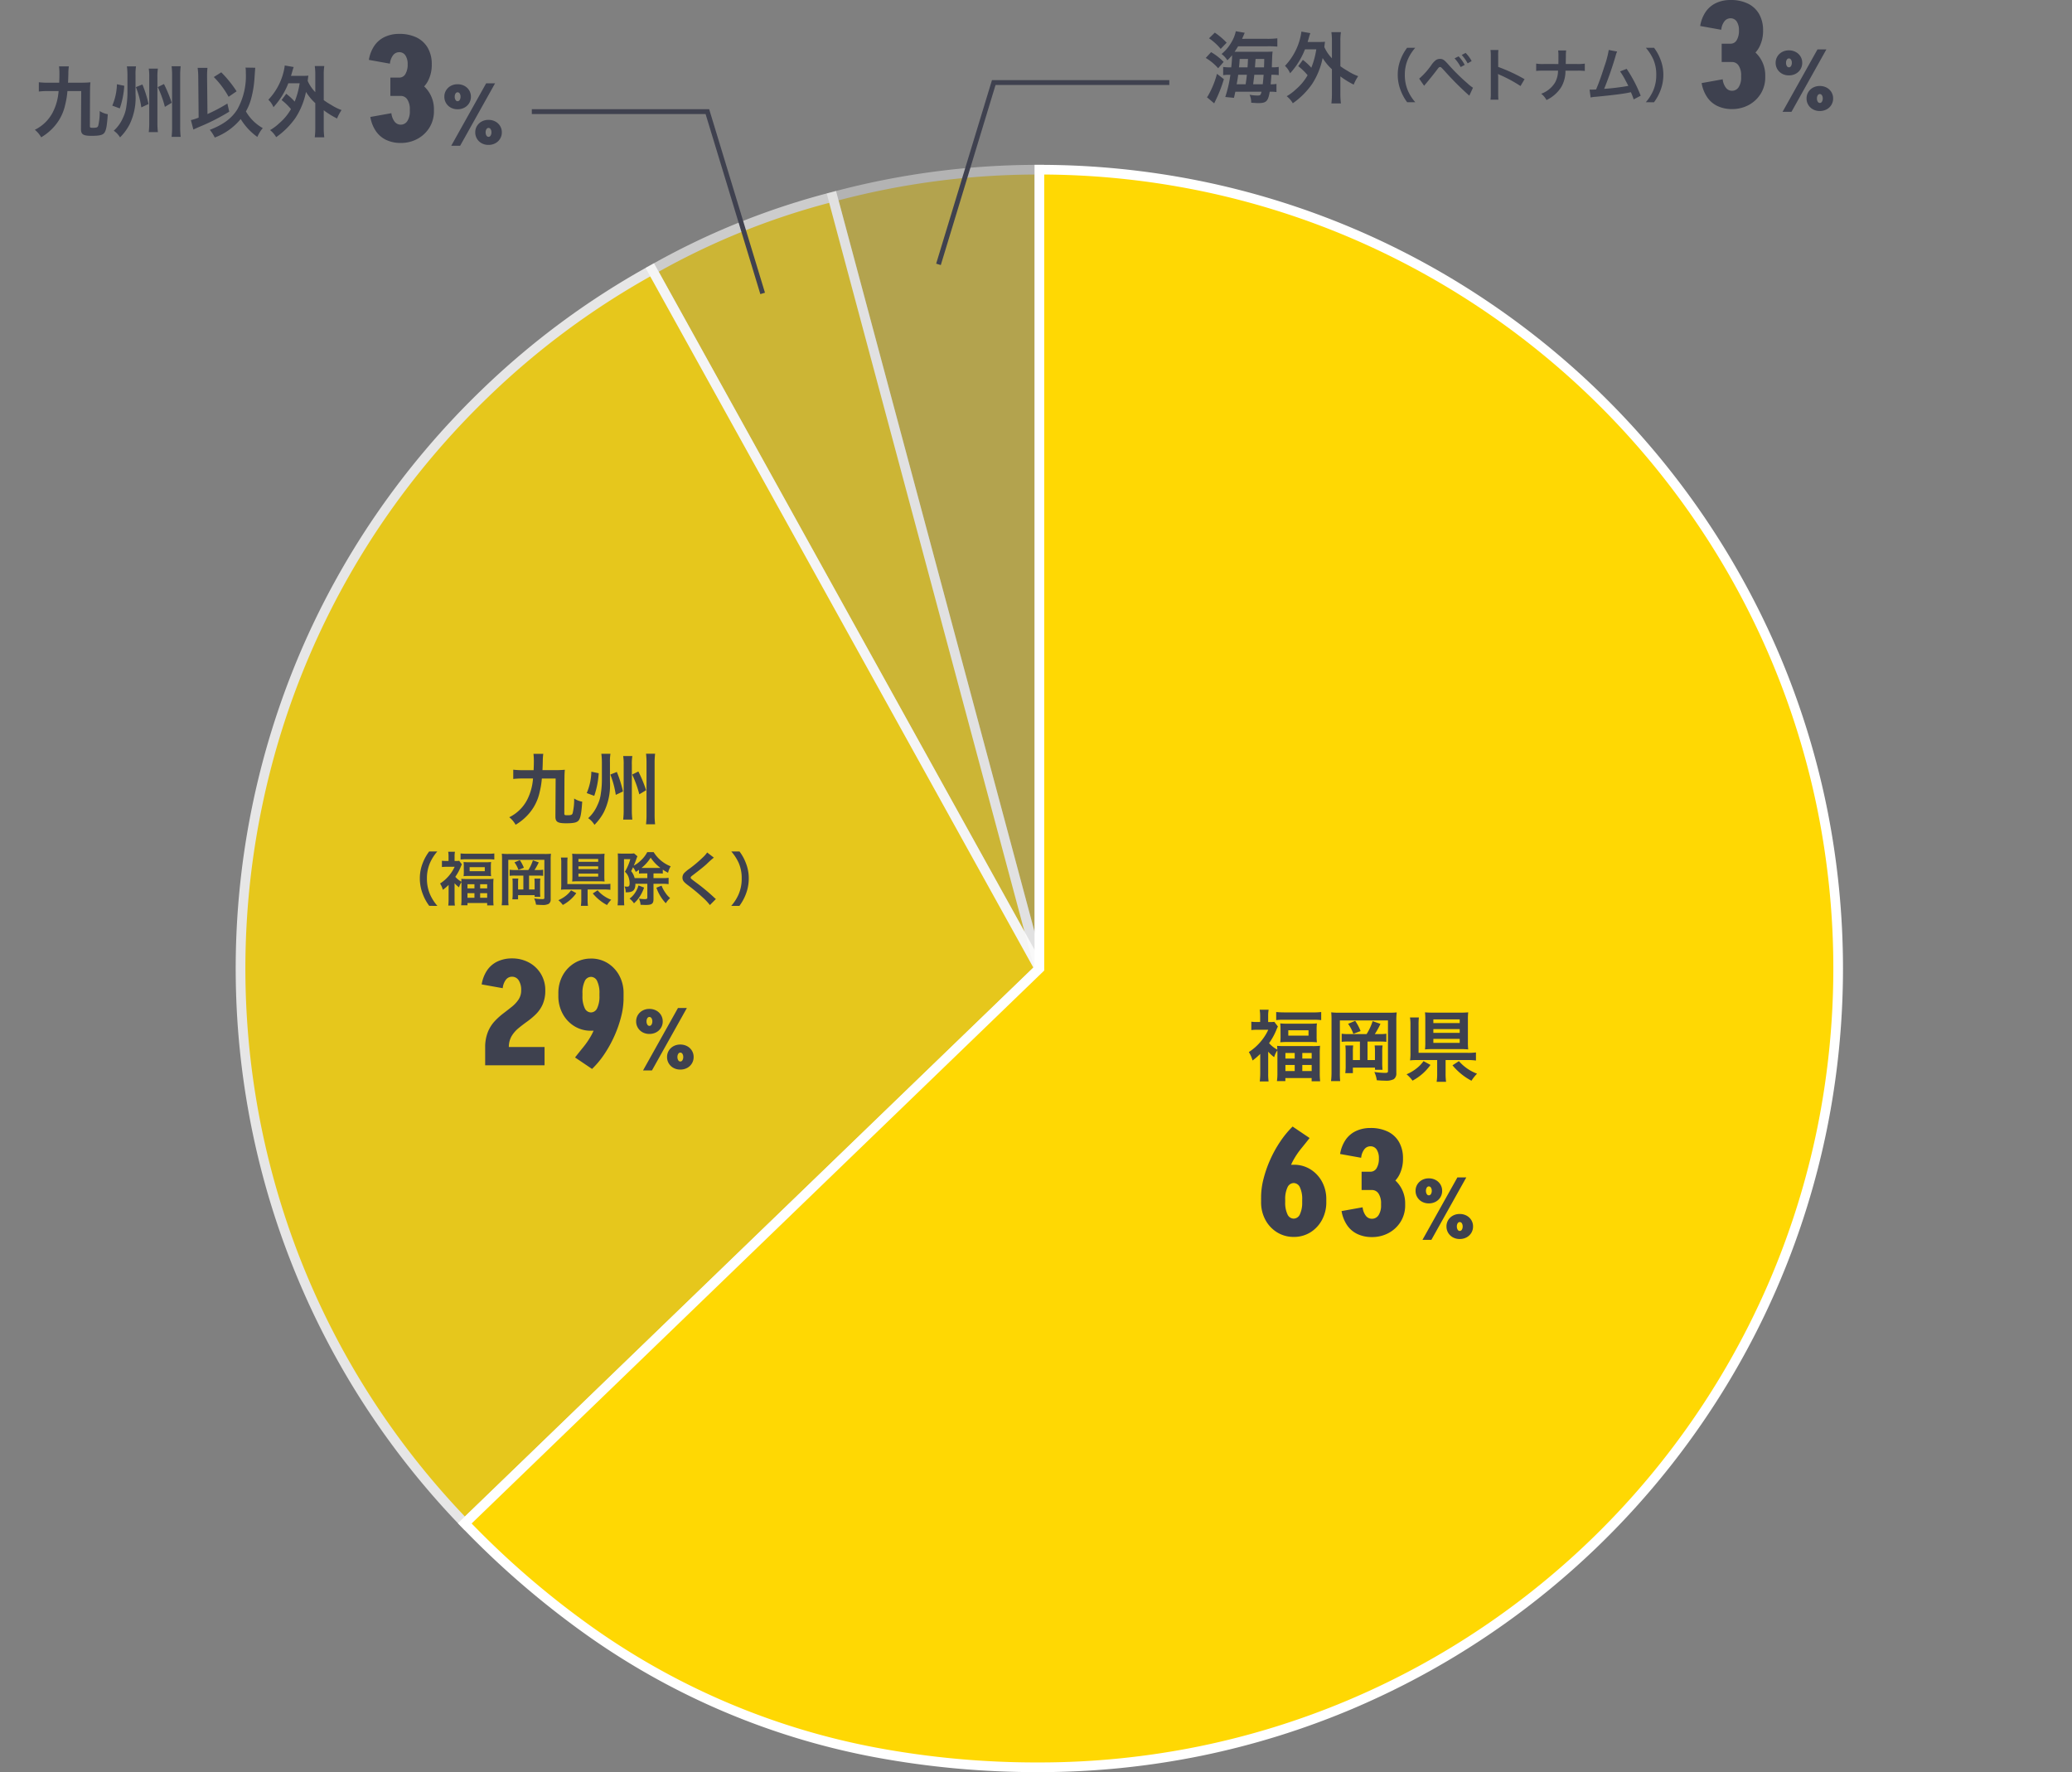
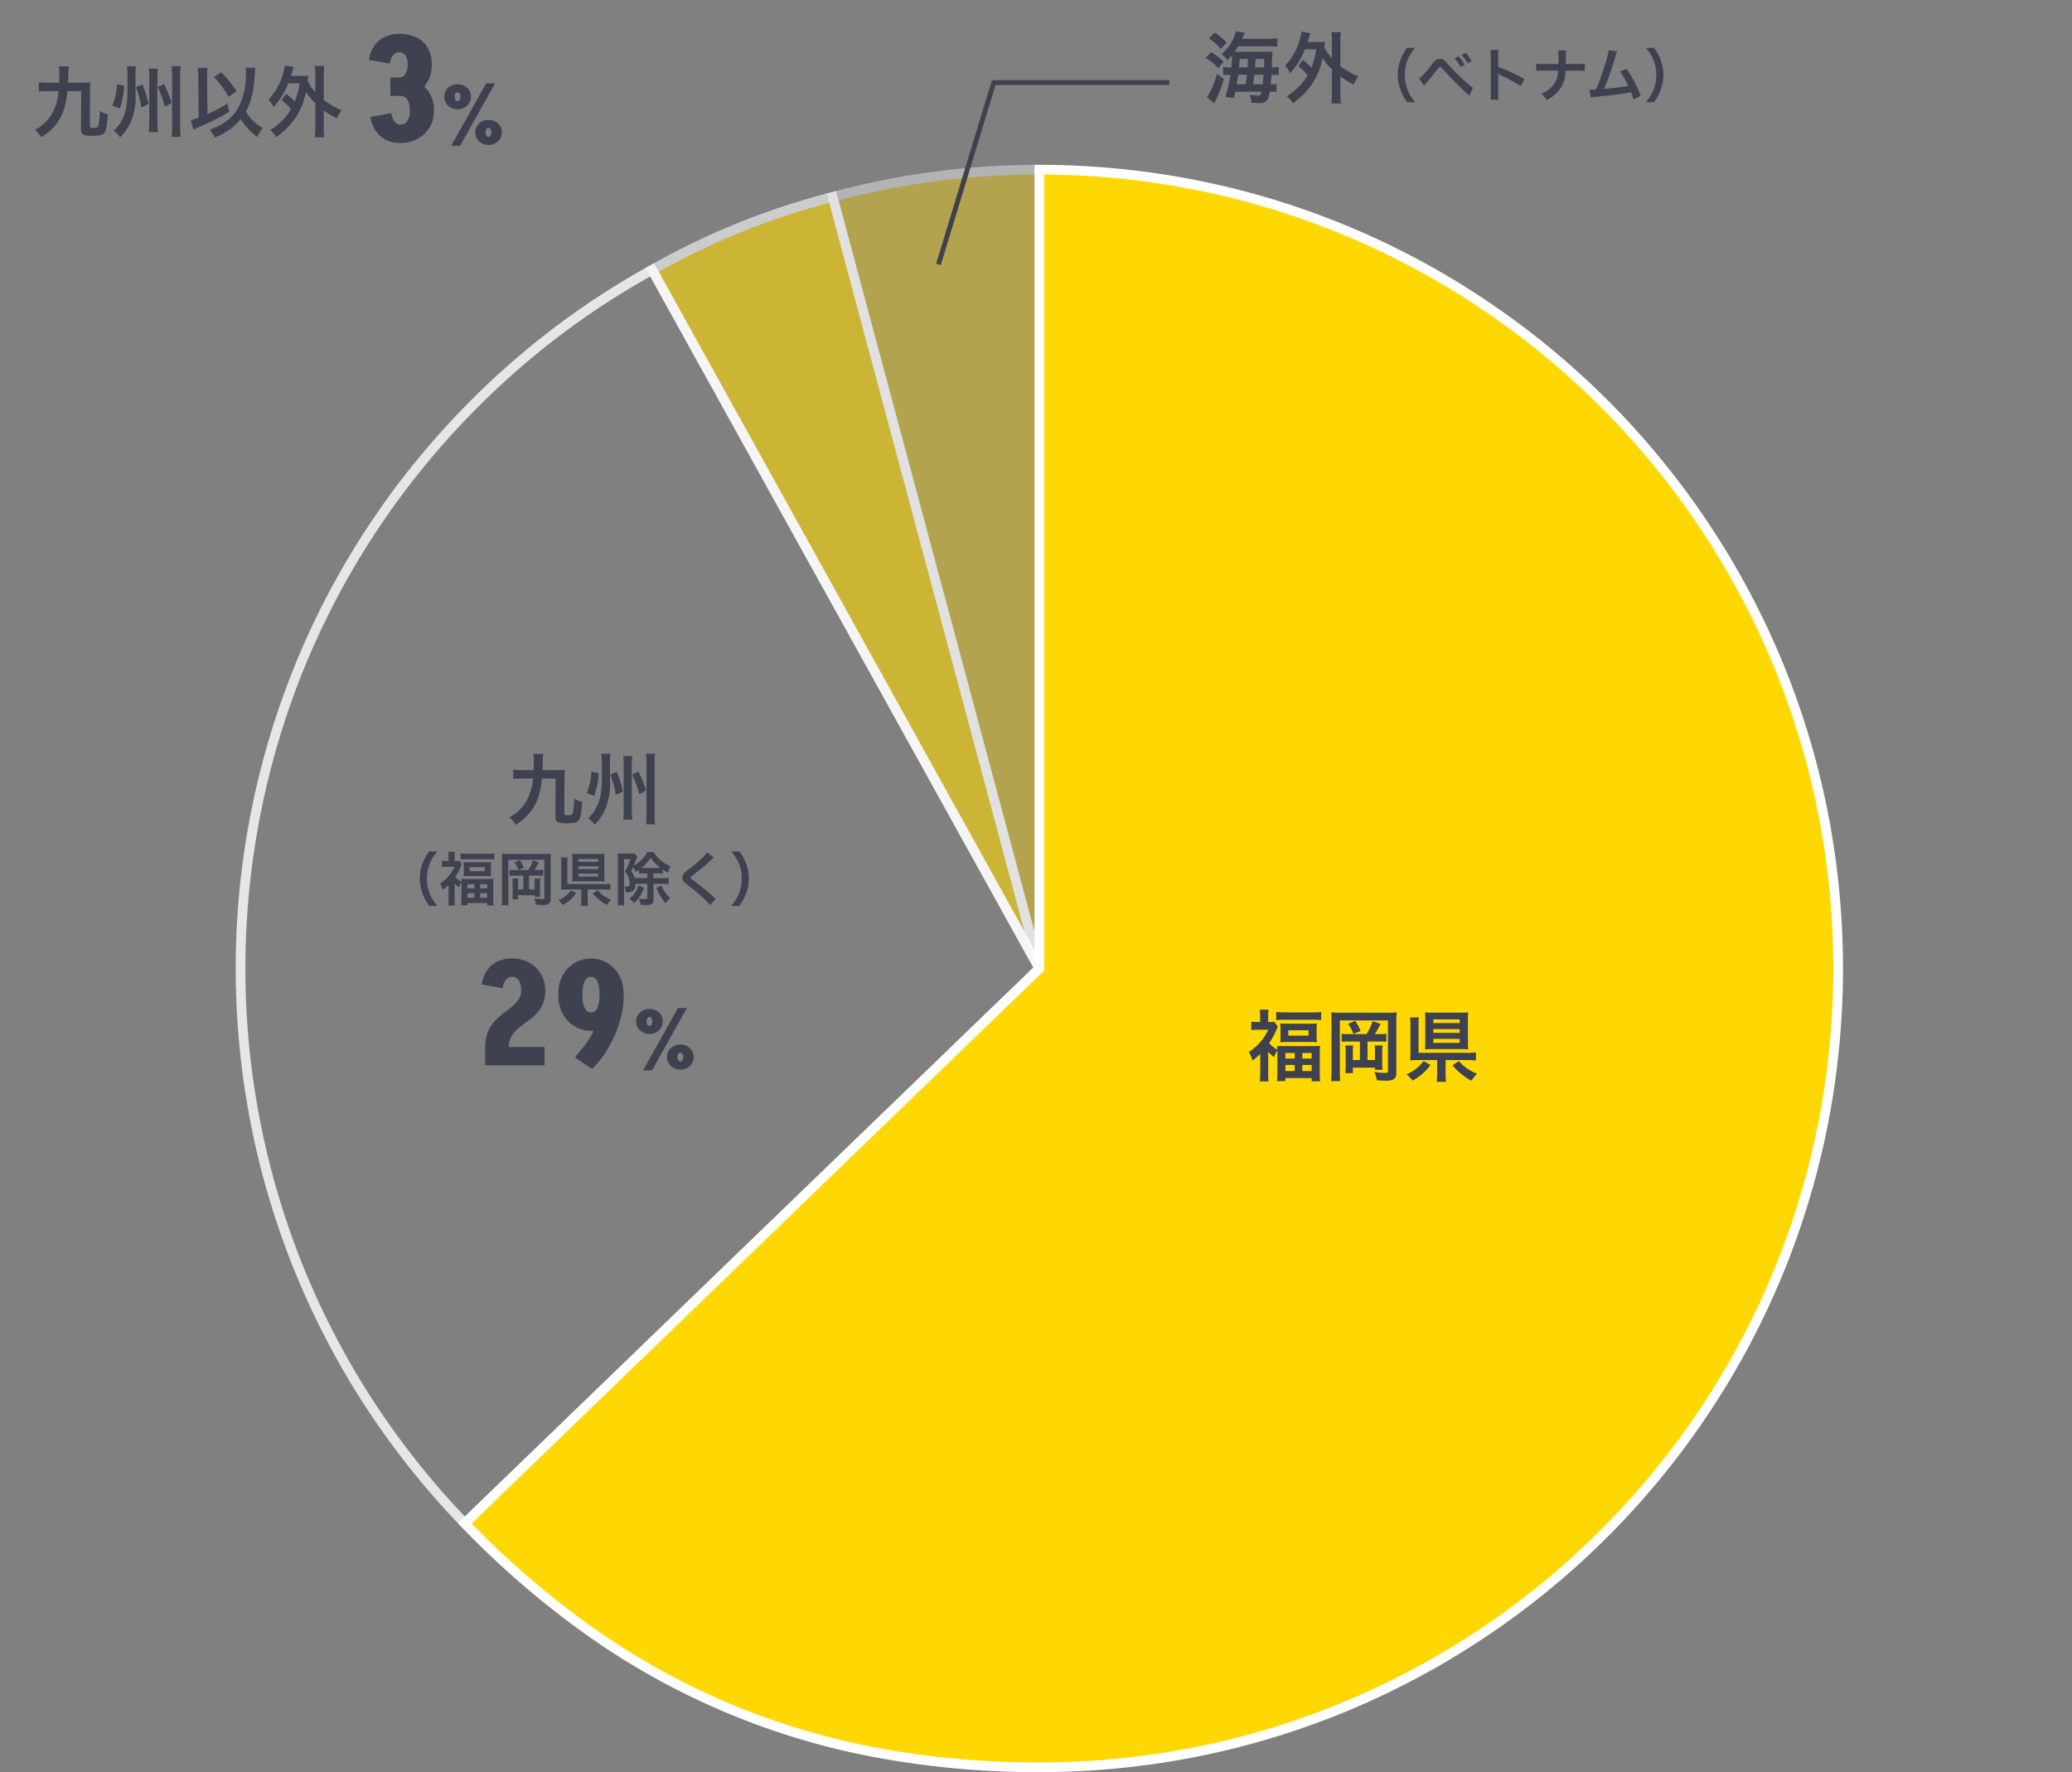
<svg xmlns="http://www.w3.org/2000/svg" width="428" height="366.05" viewBox="0 0 428 366.05">
  <rect x="0" y="0" width="428" height="366.05" fill="#808080" stroke="none" />
  <g transform="translate(9077 -9878)">
    <rect width="428" height="365" transform="translate(-9077 9878)" fill="none" />
    <g transform="translate(-265.304 70.05)">
      <g opacity="0.4">
        <path d="M119.061,165,76.355,5.623A163.215,163.215,0,0,1,119.061,0Z" transform="translate(-8716.061 9843)" fill="#ffd803" />
        <path d="M118.1,165.259,75.13,4.916l.966-.259A163.786,163.786,0,0,1,119.061-1h1V165ZM77.581,6.333,118.061,157.4V1A161.6,161.6,0,0,0,77.581,6.333Z" transform="translate(-8716.061 9843)" fill="#fff" />
      </g>
      <g opacity="0.6">
        <path d="M133.068,162.888,53.075,18.576A152.4,152.4,0,0,1,90.362,3.511Z" transform="translate(-8730.067 9845.111)" fill="#ffd803" />
        <path d="M132.193,163.373,51.716,18.186l.875-.485A153.338,153.338,0,0,1,90.1,2.545l.966-.259L134.034,162.63ZM54.436,18.968,129.994,155.28,89.655,4.738A150.354,150.354,0,0,0,54.436,18.968Z" transform="translate(-8730.067 9845.111)" fill="#fff" />
      </g>
      <g opacity="0.8">
-         <path d="M165,157.229,46.308,271.848A165,165,0,0,1,50.38,38.539,163.241,163.241,0,0,1,85.008,12.917Z" transform="translate(-8762 9850.771)" fill="#ffd803" />
        <path d="M46.284,273.262l-.695-.719a167.227,167.227,0,0,1-20.812-26.408A165.1,165.1,0,0,1,1.511,186.084a166.484,166.484,0,0,1,10.758-94,165.17,165.17,0,0,1,15.7-28.6A167.22,167.22,0,0,1,49.685,37.819,163.824,163.824,0,0,1,84.523,12.042l.875-.485,80.85,145.858-.552.533ZM84.619,14.279A161.753,161.753,0,0,0,51.074,39.258,165.216,165.216,0,0,0,29.614,64.615,163.1,163.1,0,0,0,4.574,123.1a164.486,164.486,0,0,0,7.381,93.181,163.171,163.171,0,0,0,14.51,28.782,165.179,165.179,0,0,0,19.871,25.37L163.754,157.043Z" transform="translate(-8762 9850.771)" fill="#fff" />
      </g>
      <path d="M147.605,165V0a165,165,0,0,1,0,330c-47.387,0-85.775-16.294-118.692-50.38Z" transform="translate(-8744.604 9843)" fill="#ffd803" />
      <path d="M146.605-1h1a167.212,167.212,0,0,1,33.453,3.373,165.092,165.092,0,0,1,59.358,24.978,166.482,166.482,0,0,1,60.141,73.034,165.173,165.173,0,0,1,9.673,31.161,167.607,167.607,0,0,1,0,66.907,165.1,165.1,0,0,1-24.978,59.359,166.481,166.481,0,0,1-73.033,60.141,165.17,165.17,0,0,1-31.161,9.673A167.214,167.214,0,0,1,147.605,331a182.2,182.2,0,0,1-34.1-3.1,150.734,150.734,0,0,1-59.4-25.214,182.181,182.181,0,0,1-25.912-22.375l-.695-.719.719-.695L146.605,164.576Zm1,330a165.208,165.208,0,0,0,33.052-3.332A163.092,163.092,0,0,0,239.3,300.991a164.482,164.482,0,0,0,59.419-72.156,163.165,163.165,0,0,0,9.556-30.783,165.606,165.606,0,0,0,0-66.105,163.1,163.1,0,0,0-24.676-58.64A164.482,164.482,0,0,0,211.44,13.888a163.162,163.162,0,0,0-30.783-9.556A165.162,165.162,0,0,0,148.605,1V165.425l-.305.295L30.329,279.642a179.559,179.559,0,0,0,24.929,21.412,148.733,148.733,0,0,0,58.627,24.885A180.2,180.2,0,0,0,147.605,329Z" transform="translate(-8744.604 9843)" fill="#fff" />
      <rect width="330" height="330" transform="translate(-8762 9843)" fill="none" />
-       <path d="M1.8-7.8a15.3,15.3,0,0,1,.5-3.735,24.469,24.469,0,0,1,1.365-3.93,24.452,24.452,0,0,1,2.07-3.75A19.879,19.879,0,0,1,8.31-22.35l3.51,2.37q-.84,1.08-1.725,2.16A16.717,16.717,0,0,0,8.46-15.4,12.978,12.978,0,0,0,7.245-12.24,18.275,18.275,0,0,0,6.78-7.8Zm0,1.08v-.57H6.78v.57Zm8.49,0v-.57h4.98v.57Zm4.98-.03a7.594,7.594,0,0,1-.885,3.675,6.782,6.782,0,0,1-2.4,2.58A6.41,6.41,0,0,1,8.52.45V-3.33a1.432,1.432,0,0,0,1.3-.9,5.577,5.577,0,0,0,.465-2.52ZM1.8-6.75H6.78a5.577,5.577,0,0,0,.465,2.52,1.432,1.432,0,0,0,1.3.9V.45A6.431,6.431,0,0,1,5.1-.5a6.743,6.743,0,0,1-2.415-2.58A7.594,7.594,0,0,1,1.8-6.75Zm13.47-.51H10.29a5.577,5.577,0,0,0-.465-2.52,1.432,1.432,0,0,0-1.3-.9v-3.78a6.41,6.41,0,0,1,3.465.945,6.812,6.812,0,0,1,2.4,2.565A7.571,7.571,0,0,1,15.27-7.26ZM1.8-7.26a7.571,7.571,0,0,1,.885-3.69A6.772,6.772,0,0,1,5.1-13.515a6.431,6.431,0,0,1,3.45-.945v3.78a1.432,1.432,0,0,0-1.3.9A5.577,5.577,0,0,0,6.78-7.26ZM24.36-9.24v-3.78a1.463,1.463,0,0,0,1.305-.735,3.771,3.771,0,0,0,.465-2.025h4.98a7.168,7.168,0,0,1-.81,3.51,5.451,5.451,0,0,1-2.31,2.25A7.786,7.786,0,0,1,24.36-9.24Zm2.22,3.15v-.36h4.98v.36ZM22.56-9.24v-3.78h1.83v3.78Zm3.57-6.51a3.2,3.2,0,0,0-.465-1.86,1.5,1.5,0,0,0-1.305-.66v-3.78a8.047,8.047,0,0,1,3.63.75,5.364,5.364,0,0,1,2.31,2.16,6.7,6.7,0,0,1,.81,3.39Zm5.43,9.63a6.382,6.382,0,0,1-.9,3.375A6.551,6.551,0,0,1,28.2-.39a7.143,7.143,0,0,1-3.54.87V-3.3a1.614,1.614,0,0,0,1.41-.75,3.642,3.642,0,0,0,.51-2.07Zm0-.3H26.58a3.642,3.642,0,0,0-.51-2.07,1.614,1.614,0,0,0-1.41-.75v-3.78a7.243,7.243,0,0,1,3.54.855A6.4,6.4,0,0,1,30.66-9.81,6.46,6.46,0,0,1,31.56-6.42ZM22.47-15.9l-4.35-.78a7.3,7.3,0,0,1,1.125-2.91,5.36,5.36,0,0,1,2.145-1.83,6.882,6.882,0,0,1,3-.63v3.78a1.576,1.576,0,0,0-1.26.615A3.4,3.4,0,0,0,22.47-15.9Zm.3,10.23a3.455,3.455,0,0,0,.66,1.74,1.562,1.562,0,0,0,1.26.63V.48a6.882,6.882,0,0,1-3-.63A5.319,5.319,0,0,1,19.545-2,7.4,7.4,0,0,1,18.42-4.89ZM35.134,1.056l7.216-12.9h1.84l-7.216,12.9ZM42.83.88V-.784a.5.5,0,0,0,.44-.264,1.215,1.215,0,0,0,.168-.664h2.144a2.505,2.505,0,0,1-.36,1.328,2.536,2.536,0,0,1-.984.928A2.922,2.922,0,0,1,42.83.88Zm0,0a2.876,2.876,0,0,1-1.4-.336,2.551,2.551,0,0,1-.976-.928,2.505,2.505,0,0,1-.36-1.328h2.144a1.215,1.215,0,0,0,.168.664.493.493,0,0,0,.424.264ZM40.094-1.712a2.464,2.464,0,0,1,.36-1.32,2.571,2.571,0,0,1,.976-.92,2.876,2.876,0,0,1,1.4-.336v1.664a.5.5,0,0,0-.424.256,1.174,1.174,0,0,0-.168.656Zm3.344,0a1.174,1.174,0,0,0-.168-.656.507.507,0,0,0-.44-.256V-4.288a2.922,2.922,0,0,1,1.408.336,2.555,2.555,0,0,1,.984.92,2.464,2.464,0,0,1,.36,1.32ZM36.446-6.48V-8.144a.5.5,0,0,0,.44-.264,1.215,1.215,0,0,0,.168-.664H39.2a2.505,2.505,0,0,1-.36,1.328,2.536,2.536,0,0,1-.984.928A2.922,2.922,0,0,1,36.446-6.48Zm0,0a2.876,2.876,0,0,1-1.4-.336,2.551,2.551,0,0,1-.976-.928,2.505,2.505,0,0,1-.36-1.328h2.144a1.215,1.215,0,0,0,.168.664.493.493,0,0,0,.424.264ZM33.71-9.072a2.464,2.464,0,0,1,.36-1.32,2.571,2.571,0,0,1,.976-.92,2.876,2.876,0,0,1,1.4-.336v1.664a.5.5,0,0,0-.424.256,1.174,1.174,0,0,0-.168.656Zm3.344,0a1.174,1.174,0,0,0-.168-.656.507.507,0,0,0-.44-.256v-1.664a2.922,2.922,0,0,1,1.408.336,2.555,2.555,0,0,1,.984.92,2.464,2.464,0,0,1,.36,1.32Z" transform="translate(-8553 10063)" fill="#3e414f" />
      <path d="M-21.376-.4a14.607,14.607,0,0,1-.1,1.728h1.824a11.533,11.533,0,0,1-.08-1.7V-4.816A7.842,7.842,0,0,0-18.5-3.68a4.756,4.756,0,0,1,.656-1.408c.016.32.016.464.016.72V-.384a11.549,11.549,0,0,1-.1,1.648h1.744V.64h5.424V1.3h1.76a14.423,14.423,0,0,1-.08-1.648V-4.384a14.714,14.714,0,0,1,.064-1.648,13.69,13.69,0,0,1-1.632.064h-5.632c-.736,0-1.184-.016-1.616-.048.032.3.032.448.048.784a5.887,5.887,0,0,1-1.7-1.344,13.426,13.426,0,0,0,1.488-2.7,7.5,7.5,0,0,1,.336-.736l-.752-.976a4.2,4.2,0,0,1-.784.048h-.48v-1.3a7.2,7.2,0,0,1,.1-1.248h-1.856a7.545,7.545,0,0,1,.1,1.232v1.312h-.624a9.054,9.054,0,0,1-1.2-.064V-9.28a10.7,10.7,0,0,1,1.28-.064h2.224a10.411,10.411,0,0,1-1.472,2.336,10.943,10.943,0,0,1-2.544,2.272,6.573,6.573,0,0,1,.768,1.744,13.22,13.22,0,0,0,1.584-1.36Zm5.2-4.144h1.92v1.152h-1.92Zm3.488,0h1.936v1.152h-1.936Zm-3.488,2.48h1.92V-.816h-1.92Zm3.488,0h1.936V-.816h-1.936Zm-5.392-9.264a10.6,10.6,0,0,1,1.536-.08h6.224a10.33,10.33,0,0,1,1.536.08v-1.68a12.332,12.332,0,0,1-1.712.08h-5.84c-.688,0-1.232-.032-1.744-.08Zm.9,3.36a8.848,8.848,0,0,1-.064,1.216A14.1,14.1,0,0,1-15.7-6.816h4.48a13.2,13.2,0,0,1,1.552.064A9.052,9.052,0,0,1-9.728-8V-9.44a8.848,8.848,0,0,1,.064-1.216,14.032,14.032,0,0,1-1.52.064H-15.7a14.285,14.285,0,0,1-1.552-.064,8.949,8.949,0,0,1,.064,1.232Zm1.6-1.264h4.176v1.1h-4.176Zm12.464.784a9.1,9.1,0,0,1-1.44-.08v1.68a11.483,11.483,0,0,1,1.44-.064H-.784v3.824H-2.24v-1.76A8.9,8.9,0,0,1-2.176-6.1H-3.792A13.508,13.508,0,0,1-3.728-4.7v2.64a11.828,11.828,0,0,1-.08,1.68H-2.24V-1.52H2.32l.016.448H3.888A14.043,14.043,0,0,1,3.824-2.64V-4.752A8.185,8.185,0,0,1,3.9-6.1H2.256A9.566,9.566,0,0,1,2.32-4.864v1.776H.784V-6.912H3.248a11.364,11.364,0,0,1,1.424.064v-1.68a8.072,8.072,0,0,1-1.424.08h-.96A15.619,15.619,0,0,0,3.456-10.56L1.84-11.12A11.711,11.711,0,0,1,.592-8.448Zm-1.76-4.416a13.7,13.7,0,0,1-1.84-.08,14.668,14.668,0,0,1,.064,1.552V-.56a14.951,14.951,0,0,1-.1,1.824h1.888A15.671,15.671,0,0,1-4.928-.512V-11.264H5.008V-.752c0,.24-.16.32-.608.32A16.72,16.72,0,0,1,2.192-.624,5.963,5.963,0,0,1,2.7,1.088c.9.064,1.136.08,1.664.08a3.5,3.5,0,0,0,1.84-.3A1.421,1.421,0,0,0,6.736-.384v-10.8a12.99,12.99,0,0,1,.08-1.744,15.055,15.055,0,0,1-1.728.064Zm1.648,2.3A8.083,8.083,0,0,1-2.144-8.5l1.5-.576a10.58,10.58,0,0,0-1.12-2.112ZM16.912-3.088h4.512a13.165,13.165,0,0,1,1.76.1V-4.656a12.653,12.653,0,0,1-1.776.08H11.328V-10.3a13.813,13.813,0,0,1,.064-1.584H9.552a8.582,8.582,0,0,1,.1,1.6V-4.7a11.158,11.158,0,0,1-.08,1.68,15.988,15.988,0,0,1,1.664-.064h3.936v2.7a10.355,10.355,0,0,1-.112,1.792h1.952a12.107,12.107,0,0,1-.1-1.792Zm4.608-8.4a12.1,12.1,0,0,1,.064-1.456,14.348,14.348,0,0,1-1.536.064h-5.76a15.715,15.715,0,0,1-1.632-.064,12.094,12.094,0,0,1,.064,1.408v4.768a12.868,12.868,0,0,1-.064,1.488,14.991,14.991,0,0,1,1.568-.064h5.792a14.414,14.414,0,0,1,1.568.064,12.1,12.1,0,0,1-.064-1.456Zm-7.136,0h5.44v.768h-5.44Zm0,2.016h5.44V-8.7h-5.44Zm0,2.016h5.44v.816h-5.44ZM12.352-2.864a7.015,7.015,0,0,1-1.424,1.488A8.714,8.714,0,0,1,8.848-.144,7.489,7.489,0,0,1,10.08,1.168,10.683,10.683,0,0,0,13.792-2.08ZM18.336-2A12.9,12.9,0,0,0,20.224-.144a11.77,11.77,0,0,0,2.032,1.328A9.221,9.221,0,0,1,23.408-.272a9.237,9.237,0,0,1-3.744-2.592Z" transform="translate(-8530 10030)" fill="#3e414f" />
      <path d="M2.52-3.78A8.436,8.436,0,0,1,3.09-6.9,7.306,7.306,0,0,1,4.47-9.09a14.276,14.276,0,0,1,1.785-1.62Q7.2-11.43,8.04-12.1A6.628,6.628,0,0,0,9.42-13.59a3.38,3.38,0,0,0,.54-1.92h4.98a7.042,7.042,0,0,1-.54,2.925,6.7,6.7,0,0,1-1.395,2.025,15.048,15.048,0,0,1-1.8,1.515q-.945.675-1.8,1.38a6.378,6.378,0,0,0-1.41,1.62A4.5,4.5,0,0,0,7.41-3.78ZM2.52,0V-3.78H14.79V0ZM6.15-15.93,1.8-16.71a7.3,7.3,0,0,1,1.125-2.91A5.36,5.36,0,0,1,5.07-21.45a6.882,6.882,0,0,1,3-.63v3.78a1.576,1.576,0,0,0-1.26.615A3.4,3.4,0,0,0,6.15-15.93Zm8.79.45H9.96a3.642,3.642,0,0,0-.51-2.07,1.614,1.614,0,0,0-1.41-.75v-3.78a7.243,7.243,0,0,1,3.54.855,6.4,6.4,0,0,1,2.46,2.355A6.46,6.46,0,0,1,14.94-15.48ZM31.11-13.8a15.373,15.373,0,0,1-.495,3.72A24.292,24.292,0,0,1,29.25-6.135a25.25,25.25,0,0,1-2.055,3.75A18.42,18.42,0,0,1,24.6.75L21.09-1.62q.84-1.08,1.725-2.16A16.717,16.717,0,0,0,24.45-6.195,12.978,12.978,0,0,0,25.665-9.36a18.275,18.275,0,0,0,.465-4.44Zm0-1.08v.57H26.13v-.57Zm-8.49,0v.57H17.64v-.57Zm-4.98.03a7.571,7.571,0,0,1,.885-3.69A6.772,6.772,0,0,1,20.94-21.1a6.431,6.431,0,0,1,3.45-.945v3.78a1.432,1.432,0,0,0-1.305.9,5.577,5.577,0,0,0-.465,2.52Zm13.47,0H26.13a5.577,5.577,0,0,0-.465-2.52,1.432,1.432,0,0,0-1.305-.9v-3.78a6.41,6.41,0,0,1,3.465.945,6.812,6.812,0,0,1,2.4,2.565A7.571,7.571,0,0,1,31.11-14.85Zm-13.47.51h4.98a5.577,5.577,0,0,0,.465,2.52,1.432,1.432,0,0,0,1.305.9v3.78a6.432,6.432,0,0,1-3.45-.945,6.743,6.743,0,0,1-2.415-2.58A7.594,7.594,0,0,1,17.64-14.34Zm13.47,0a7.594,7.594,0,0,1-.885,3.675,6.782,6.782,0,0,1-2.4,2.58,6.41,6.41,0,0,1-3.465.945v-3.78a1.432,1.432,0,0,0,1.305-.9,5.577,5.577,0,0,0,.465-2.52Zm4.024,15.4,7.216-12.9h1.84l-7.216,12.9ZM42.83.88V-.784a.5.5,0,0,0,.44-.264,1.215,1.215,0,0,0,.168-.664h2.144a2.505,2.505,0,0,1-.36,1.328,2.536,2.536,0,0,1-.984.928A2.922,2.922,0,0,1,42.83.88Zm0,0a2.876,2.876,0,0,1-1.4-.336,2.551,2.551,0,0,1-.976-.928,2.505,2.505,0,0,1-.36-1.328h2.144a1.215,1.215,0,0,0,.168.664.493.493,0,0,0,.424.264ZM40.094-1.712a2.464,2.464,0,0,1,.36-1.32,2.571,2.571,0,0,1,.976-.92,2.876,2.876,0,0,1,1.4-.336v1.664a.5.5,0,0,0-.424.256,1.174,1.174,0,0,0-.168.656Zm3.344,0a1.174,1.174,0,0,0-.168-.656.507.507,0,0,0-.44-.256V-4.288a2.922,2.922,0,0,1,1.408.336,2.555,2.555,0,0,1,.984.92,2.464,2.464,0,0,1,.36,1.32ZM36.446-6.48V-8.144a.5.5,0,0,0,.44-.264,1.215,1.215,0,0,0,.168-.664H39.2a2.505,2.505,0,0,1-.36,1.328,2.536,2.536,0,0,1-.984.928A2.922,2.922,0,0,1,36.446-6.48Zm0,0a2.876,2.876,0,0,1-1.4-.336,2.551,2.551,0,0,1-.976-.928,2.505,2.505,0,0,1-.36-1.328h2.144a1.215,1.215,0,0,0,.168.664.493.493,0,0,0,.424.264ZM33.71-9.072a2.464,2.464,0,0,1,.36-1.32,2.571,2.571,0,0,1,.976-.92,2.876,2.876,0,0,1,1.4-.336v1.664a.5.5,0,0,0-.424.256,1.174,1.174,0,0,0-.168.656Zm3.344,0a1.174,1.174,0,0,0-.168-.656.507.507,0,0,0-.44-.256v-1.664a2.922,2.922,0,0,1,1.408.336,2.555,2.555,0,0,1,.984.92,2.464,2.464,0,0,1,.36,1.32Z" transform="translate(-8714 10028)" fill="#3e414f" />
      <path d="M-5.92-8.24-5.968-.384c0,1.1.448,1.392,2.208,1.392,1.6,0,2.256-.16,2.608-.608.384-.5.56-1.472.72-3.856A4.475,4.475,0,0,1-2.1-4.112,12.187,12.187,0,0,1-2.4-1.1c-.112.368-.32.448-1.072.448-.608,0-.656-.032-.656-.432L-4.1-8.224c.016-.864.016-1.168.08-1.824-.576.048-1.136.08-1.968.08H-8.64c.032-.672.048-1.056.064-1.9a11.691,11.691,0,0,1,.1-1.472H-10.5a13.775,13.775,0,0,1,.08,1.456c0,.72-.016,1.088-.048,1.92h-2.192a15.344,15.344,0,0,1-2.016-.1v1.92a15.683,15.683,0,0,1,2.016-.1h2.064a11.437,11.437,0,0,1-1.216,4.416A8.274,8.274,0,0,1-15.5-.24a5.339,5.339,0,0,1,1.312,1.552A10.778,10.778,0,0,0-11.9-.48,10,10,0,0,0-9.216-5.472,16.659,16.659,0,0,0-8.768-8.24ZM1.456-9.648A11.912,11.912,0,0,1,.5-5.232l1.552.576a17.748,17.748,0,0,0,.928-4.672Zm3.92.592A18.731,18.731,0,0,1,6.5-4.864l1.488-.7A24.431,24.431,0,0,0,6.72-9.6ZM8.032-12.88a10.625,10.625,0,0,1,.1,1.84v9.216A16.725,16.725,0,0,1,8.032.24H9.92a16.083,16.083,0,0,1-.1-2.048v-9.248a10.416,10.416,0,0,1,.1-1.824Zm4.72-.48a15.459,15.459,0,0,1,.1,1.984V-.944a17.8,17.8,0,0,1-.1,2.16h1.872a17.437,17.437,0,0,1-.1-2.16V-11.36a16.273,16.273,0,0,1,.1-2ZM5.3-11.52a9.667,9.667,0,0,1,.1-1.824H3.52a14.592,14.592,0,0,1,.112,1.856v3.6a18.846,18.846,0,0,1-.224,2.8A7.465,7.465,0,0,1,2.7-2.72,7.654,7.654,0,0,1,.8-.048,4.439,4.439,0,0,1,2.1,1.328,10.815,10.815,0,0,0,4.064-1.344,12.714,12.714,0,0,0,5.3-7.616ZM9.888-9.056a22.008,22.008,0,0,1,1.472,4.08l1.408-.848a27.858,27.858,0,0,0-1.6-3.872Z" transform="translate(-8691 9977)" fill="#3e414f" />
      <path d="M-30.348,1.068A9.223,9.223,0,0,1-31.872-1.32a8.118,8.118,0,0,1-.636-3.288,7.874,7.874,0,0,1,.624-3.18,9.351,9.351,0,0,1,1.524-2.388h-1.68a9.687,9.687,0,0,0-1.32,2.364,8.492,8.492,0,0,0-.612,3.2A8.831,8.831,0,0,0-33.336-1.3a9.611,9.611,0,0,0,1.308,2.364ZM-28.032-.3A10.955,10.955,0,0,1-28.1,1h1.368A8.65,8.65,0,0,1-26.8-.276V-3.612a5.882,5.882,0,0,0,.924.852,3.567,3.567,0,0,1,.492-1.056c.012.24.012.348.012.54V-.288A8.662,8.662,0,0,1-25.44.948h1.308V.48h4.068V.972h1.32A10.818,10.818,0,0,1-18.8-.264V-3.288a11.035,11.035,0,0,1,.048-1.236,10.268,10.268,0,0,1-1.224.048H-24.2c-.552,0-.888-.012-1.212-.036.024.228.024.336.036.588a4.415,4.415,0,0,1-1.272-1.008A10.07,10.07,0,0,0-25.536-6.96a5.624,5.624,0,0,1,.252-.552l-.564-.732a3.146,3.146,0,0,1-.588.036h-.36V-9.18a5.4,5.4,0,0,1,.072-.936h-1.392a5.659,5.659,0,0,1,.072.924v.984h-.468a6.79,6.79,0,0,1-.9-.048v1.3a8.027,8.027,0,0,1,.96-.048h1.668a7.808,7.808,0,0,1-1.1,1.752,8.207,8.207,0,0,1-1.908,1.7,4.93,4.93,0,0,1,.576,1.308,9.915,9.915,0,0,0,1.188-1.02Zm3.9-3.108h1.44v.864h-1.44Zm2.616,0h1.452v.864h-1.452Zm-2.616,1.86h1.44v.936h-1.44Zm2.616,0h1.452v.936h-1.452ZM-25.56-8.5a7.946,7.946,0,0,1,1.152-.06h4.668a7.747,7.747,0,0,1,1.152.06v-1.26a9.249,9.249,0,0,1-1.284.06h-4.38c-.516,0-.924-.024-1.308-.06Zm.672,2.52a6.636,6.636,0,0,1-.048.912,10.573,10.573,0,0,1,1.164-.048h3.36a9.9,9.9,0,0,1,1.164.048A6.789,6.789,0,0,1-19.3-6V-7.08a6.636,6.636,0,0,1,.048-.912,10.524,10.524,0,0,1-1.14.048h-3.384a10.714,10.714,0,0,1-1.164-.048,6.712,6.712,0,0,1,.048.924Zm1.2-.948h3.132V-6.1h-3.132Zm9.348.588a6.826,6.826,0,0,1-1.08-.06v1.26a8.613,8.613,0,0,1,1.08-.048h1.752v2.868H-13.68v-1.32a6.679,6.679,0,0,1,.048-.936h-1.212A10.131,10.131,0,0,1-14.8-3.528v1.98a8.871,8.871,0,0,1-.06,1.26h1.176V-1.14h3.42l.012.336h1.164A10.532,10.532,0,0,1-9.132-1.98V-3.564a6.139,6.139,0,0,1,.06-1.008h-1.236a7.175,7.175,0,0,1,.048.924v1.332h-1.152V-5.184h1.848A8.523,8.523,0,0,1-8.5-5.136V-6.4a6.054,6.054,0,0,1-1.068.06h-.72A11.714,11.714,0,0,0-9.408-7.92l-1.212-.42a8.783,8.783,0,0,1-.936,2Zm-1.32-3.312a10.277,10.277,0,0,1-1.38-.06,11,11,0,0,1,.048,1.164V-.42A11.214,11.214,0,0,1-17.064.948h1.416A11.753,11.753,0,0,1-15.7-.384V-8.448h7.452V-.564c0,.18-.12.24-.456.24a12.54,12.54,0,0,1-1.656-.144A4.472,4.472,0,0,1-9.972.816c.672.048.852.06,1.248.06A2.627,2.627,0,0,0-7.344.648a1.066,1.066,0,0,0,.4-.936v-8.1A9.743,9.743,0,0,1-6.888-9.7a11.291,11.291,0,0,1-1.3.048Zm1.236,1.728a6.062,6.062,0,0,1,.816,1.548L-12.48-6.8a7.935,7.935,0,0,0-.84-1.584ZM.684-2.316H4.068a9.874,9.874,0,0,1,1.32.072V-3.492a9.49,9.49,0,0,1-1.332.06H-3.5v-4.3a10.36,10.36,0,0,1,.048-1.188h-1.38a6.436,6.436,0,0,1,.072,1.2v4.188a8.369,8.369,0,0,1-.06,1.26,11.991,11.991,0,0,1,1.248-.048H-.624V-.288A7.766,7.766,0,0,1-.708,1.056H.756A9.08,9.08,0,0,1,.684-.288Zm3.456-6.3a9.077,9.077,0,0,1,.048-1.092,10.761,10.761,0,0,1-1.152.048h-4.32a11.786,11.786,0,0,1-1.224-.048A9.07,9.07,0,0,1-2.46-8.652v3.576A9.651,9.651,0,0,1-2.508-3.96a11.243,11.243,0,0,1,1.176-.048H3.012a10.811,10.811,0,0,1,1.176.048A9.077,9.077,0,0,1,4.14-5.052Zm-5.352,0h4.08v.576h-4.08Zm0,1.512h4.08v.576h-4.08Zm0,1.512h4.08v.612h-4.08ZM-2.736-2.148A5.261,5.261,0,0,1-3.8-1.032a6.536,6.536,0,0,1-1.56.924A5.617,5.617,0,0,1-4.44.876,8.012,8.012,0,0,0-1.656-1.56ZM1.752-1.5A9.672,9.672,0,0,0,3.168-.108a8.827,8.827,0,0,0,1.524,1A6.916,6.916,0,0,1,5.556-.2,6.928,6.928,0,0,1,2.748-2.148ZM13.02-3.492V-.636c0,.24-.132.312-.588.312A8.406,8.406,0,0,1,11.28-.432,3.29,3.29,0,0,1,11.616.84c.54.024.828.036,1.068.036,1.272,0,1.608-.252,1.608-1.212V-3.492H16.26a7.316,7.316,0,0,1,1.152.072V-4.728a7.65,7.65,0,0,1-1.152.06H14.292V-5.64h.9a8.475,8.475,0,0,1,1.02.036V-6.42a10.114,10.114,0,0,0,1.092.648,4.306,4.306,0,0,1,.54-1.332,7.217,7.217,0,0,1-3.516-2.928H13a6.255,6.255,0,0,1-1.4,1.788,5.794,5.794,0,0,1-1.38,1c.24-.552.36-.864.576-1.5a4.316,4.316,0,0,1,.18-.432l-.7-.6a5.058,5.058,0,0,1-.852.048h-1.6a8.907,8.907,0,0,1-.912-.036c.024.336.036.708.036,1.14V-.516A12.888,12.888,0,0,1,6.876.96h1.38C8.22.552,8.2,0,8.2-.5V-8.58h1.3a10.156,10.156,0,0,1-1.116,2.6,2.648,2.648,0,0,1,.816,1.308,3.558,3.558,0,0,1,.156,1.1c0,.5-.12.672-.492.672-.144,0-.252-.012-.564-.036a2.483,2.483,0,0,1,.24,1.2h.216c1.32,0,1.788-.456,1.8-1.764Zm0-1.176H10.4a3.673,3.673,0,0,0-.72-1.44c.216-.432.276-.552.384-.8a3.489,3.489,0,0,1,.564.96c.324-.192.408-.252.672-.432v.78a8.577,8.577,0,0,1,1.02-.036h.7Zm-.684-2.1h-.528a8.3,8.3,0,0,0,1.9-2.124A8.614,8.614,0,0,0,15.72-6.78c-.168.012-.276.012-.528.012Zm2.556,4.08A9,9,0,0,0,16.836.528,4.514,4.514,0,0,1,17.724-.54a4.983,4.983,0,0,1-.984-1.116,6.654,6.654,0,0,1-.78-1.452Zm-3.7-.468a5.3,5.3,0,0,1-.78,1.632A4.555,4.555,0,0,1,9.348-.432,3.957,3.957,0,0,1,10.26.54,6.473,6.473,0,0,0,11.34-.684a8.4,8.4,0,0,0,1.008-2.028ZM25.38-9.96a5.949,5.949,0,0,1-.876,1,26.9,26.9,0,0,1-2.772,2.34,7.359,7.359,0,0,0-1.056.864,1.4,1.4,0,0,0-.4.972c0,.552.216.876,1.008,1.488a38.06,38.06,0,0,1,3.1,2.556A11.591,11.591,0,0,1,25.944.9L27.18-.348a2.992,2.992,0,0,1-.348-.3,40.336,40.336,0,0,0-3.78-3.132c-1.056-.792-1.08-.816-1.08-1,0-.132.084-.228.456-.5,1.4-1.068,2.244-1.74,2.856-2.3A18.305,18.305,0,0,1,26.76-8.9ZM32.04,1.068A10.025,10.025,0,0,0,33.348-1.3a9.012,9.012,0,0,0,.624-3.312,8.492,8.492,0,0,0-.612-3.2,9.578,9.578,0,0,0-1.308-2.364H30.36A9.8,9.8,0,0,1,31.9-7.788a7.79,7.79,0,0,1,.612,3.18,8.078,8.078,0,0,1-.636,3.288,9.223,9.223,0,0,1-1.524,2.388Z" transform="translate(-8691 9994)" fill="#3e414f" />
-       <path d="M7.74-9.24v-3.78a1.463,1.463,0,0,0,1.305-.735A3.771,3.771,0,0,0,9.51-15.78h4.98a7.168,7.168,0,0,1-.81,3.51,5.451,5.451,0,0,1-2.31,2.25A7.786,7.786,0,0,1,7.74-9.24ZM9.96-6.09v-.36h4.98v.36ZM5.94-9.24v-3.78H7.77v3.78Zm3.57-6.51a3.2,3.2,0,0,0-.465-1.86,1.5,1.5,0,0,0-1.305-.66v-3.78a8.047,8.047,0,0,1,3.63.75,5.364,5.364,0,0,1,2.31,2.16,6.7,6.7,0,0,1,.81,3.39Zm5.43,9.63a6.382,6.382,0,0,1-.9,3.375A6.551,6.551,0,0,1,11.58-.39,7.143,7.143,0,0,1,8.04.48V-3.3a1.614,1.614,0,0,0,1.41-.75,3.642,3.642,0,0,0,.51-2.07Zm0-.3H9.96a3.642,3.642,0,0,0-.51-2.07,1.614,1.614,0,0,0-1.41-.75v-3.78a7.243,7.243,0,0,1,3.54.855A6.4,6.4,0,0,1,14.04-9.81,6.46,6.46,0,0,1,14.94-6.42ZM5.85-15.9,1.5-16.68a7.3,7.3,0,0,1,1.125-2.91A5.36,5.36,0,0,1,4.77-21.42a6.882,6.882,0,0,1,3-.63v3.78a1.576,1.576,0,0,0-1.26.615A3.4,3.4,0,0,0,5.85-15.9Zm.3,10.23a3.455,3.455,0,0,0,.66,1.74,1.562,1.562,0,0,0,1.26.63V.48a6.882,6.882,0,0,1-3-.63A5.319,5.319,0,0,1,2.925-2,7.4,7.4,0,0,1,1.8-4.89ZM18.514,1.056l7.216-12.9h1.84l-7.216,12.9ZM26.21.88V-.784a.5.5,0,0,0,.44-.264,1.215,1.215,0,0,0,.168-.664h2.144A2.505,2.505,0,0,1,28.6-.384a2.536,2.536,0,0,1-.984.928A2.922,2.922,0,0,1,26.21.88Zm0,0a2.876,2.876,0,0,1-1.4-.336,2.551,2.551,0,0,1-.976-.928,2.505,2.505,0,0,1-.36-1.328h2.144a1.215,1.215,0,0,0,.168.664.493.493,0,0,0,.424.264ZM23.474-1.712a2.464,2.464,0,0,1,.36-1.32,2.571,2.571,0,0,1,.976-.92,2.876,2.876,0,0,1,1.4-.336v1.664a.5.5,0,0,0-.424.256,1.174,1.174,0,0,0-.168.656Zm3.344,0a1.174,1.174,0,0,0-.168-.656.507.507,0,0,0-.44-.256V-4.288a2.922,2.922,0,0,1,1.408.336,2.555,2.555,0,0,1,.984.92,2.464,2.464,0,0,1,.36,1.32ZM19.826-6.48V-8.144a.5.5,0,0,0,.44-.264,1.215,1.215,0,0,0,.168-.664h2.144a2.505,2.505,0,0,1-.36,1.328,2.536,2.536,0,0,1-.984.928A2.922,2.922,0,0,1,19.826-6.48Zm0,0a2.876,2.876,0,0,1-1.4-.336,2.551,2.551,0,0,1-.976-.928,2.505,2.505,0,0,1-.36-1.328h2.144a1.215,1.215,0,0,0,.168.664.493.493,0,0,0,.424.264ZM17.09-9.072a2.464,2.464,0,0,1,.36-1.32,2.571,2.571,0,0,1,.976-.92,2.876,2.876,0,0,1,1.4-.336v1.664a.5.5,0,0,0-.424.256,1.174,1.174,0,0,0-.168.656Zm3.344,0a1.174,1.174,0,0,0-.168-.656.507.507,0,0,0-.44-.256v-1.664a2.922,2.922,0,0,1,1.408.336,2.555,2.555,0,0,1,.984.92,2.464,2.464,0,0,1,.36,1.32Z" transform="translate(-8462 9830)" fill="#3e414f" />
      <path d="M7.872-12.032c.192-.416.192-.416.544-1.248l-1.84-.32a7.151,7.151,0,0,1-.9,2.272A8.724,8.724,0,0,1,3.632-8.9a4.831,4.831,0,0,1,1.2,1.3,10.728,10.728,0,0,0,.976-1.04,22.97,22.97,0,0,1-.176,2.5H5.456a9.517,9.517,0,0,1-1.488-.08v1.7a7.673,7.673,0,0,1,1.248-.08h.24A25.441,25.441,0,0,1,4.4-.016L6.192.16c.144-.592.176-.752.288-1.264h5.408c-.176.72-.256.784-.848.784A9.01,9.01,0,0,1,9.424-.48,3.994,3.994,0,0,1,9.76,1.168c.992.064,1.184.08,1.44.08,1.68,0,2.048-.368,2.384-2.352h.176a8.7,8.7,0,0,1,1.216.064V-2.72a5.552,5.552,0,0,1-1.2.08c.064-.624.1-1.136.16-1.968h.16a9.612,9.612,0,0,1,1.344.08v-1.7a7.852,7.852,0,0,1-1.424.08c.048-1.456.08-2.24.08-2.352.032-.48.048-.672.08-.9-.432.032-.912.048-1.68.048H6.32c.272-.384.464-.7.736-1.136h6a19.587,19.587,0,0,1,2.1.064v-1.712a16.214,16.214,0,0,1-2.3.1ZM6.752-2.64c.208-1.12.224-1.28.32-1.968H8.864C8.752-3.584,8.72-3.376,8.608-2.64Zm3.408,0Q10.3-3.7,10.4-4.608h1.92c-.048.656-.1,1.248-.176,1.968Zm-2.928-3.5c.08-.736.1-.928.144-1.728H9.1c-.064,1.216-.064,1.216-.1,1.728Zm3.3,0c.032-.448.032-.448.128-1.728h1.792c-.016.752-.016.752-.048,1.728Zm-9.488-6A11.573,11.573,0,0,1,3.456-9.952l1.232-1.28a14.738,14.738,0,0,0-2.448-2.08ZM.368-8.08a10.43,10.43,0,0,1,2.56,2.128L4.064-7.264A12.3,12.3,0,0,0,1.472-9.28ZM2.688-4.8A18.672,18.672,0,0,1,.912-.4a1.784,1.784,0,0,1-.3.432L2.112,1.3,2.736-.016A27.511,27.511,0,0,0,4.112-3.7ZM19.472-6.384a11.992,11.992,0,0,1,1.936,1.872,10.907,10.907,0,0,1-2.432,2.928A9.654,9.654,0,0,1,17.088-.176,5.159,5.159,0,0,1,18.352,1.28a16.083,16.083,0,0,0,4-4,15.356,15.356,0,0,0,2.16-5.344,10.8,10.8,0,0,0,1.92,2.32V-.816a16.6,16.6,0,0,1-.112,2.128h1.968a16.106,16.106,0,0,1-.112-2.128V-4.272a17.523,17.523,0,0,0,2.752,1.7,8.871,8.871,0,0,1,.928-1.744A10.521,10.521,0,0,1,29.7-5.392a14.431,14.431,0,0,1-1.52-.976v-5.2a10.188,10.188,0,0,1,.112-1.84H26.32a12.041,12.041,0,0,1,.112,1.84v3.552a7.815,7.815,0,0,1-1.568-2.32c.08-.688.08-.752.144-1.088-.384.032-.688.048-1.3.048h-2.3c.1-.3.16-.528.272-.9.112-.416.176-.608.288-.928l-1.84-.32a12.258,12.258,0,0,1-.464,2.1,12.835,12.835,0,0,1-2.928,4.976,4.411,4.411,0,0,1,1.056,1.536,15.8,15.8,0,0,0,3.072-4.944H23.2a16.884,16.884,0,0,1-1.024,3.792A12.311,12.311,0,0,0,20.432-7.68Zm24.18,7.452A9.223,9.223,0,0,1,42.128-1.32a8.118,8.118,0,0,1-.636-3.288,7.874,7.874,0,0,1,.624-3.18,9.351,9.351,0,0,1,1.524-2.388H41.96a9.687,9.687,0,0,0-1.32,2.364,8.492,8.492,0,0,0-.612,3.2A8.831,8.831,0,0,0,40.664-1.3a9.611,9.611,0,0,0,1.308,2.364Zm1.824-3.4c.168-.2.216-.264.408-.492.648-.768,1.656-2.016,2.148-2.676s.54-.7.732-.7.2,0,.972.84A61.148,61.148,0,0,0,54.812-.288l.756-1.644a7.212,7.212,0,0,1-1.14-.9A41.234,41.234,0,0,1,50.54-6.66c-.912-1.032-1.188-1.224-1.788-1.224a1.526,1.526,0,0,0-.816.228,4.062,4.062,0,0,0-.9.948,14.9,14.9,0,0,1-2.58,2.9Zm6.288-5.664A8.1,8.1,0,0,1,53.024-6.2l.84-.444A7.777,7.777,0,0,0,52.6-8.412Zm3.528.564A6.643,6.643,0,0,0,54.044-9.12l-.8.42a8.841,8.841,0,0,1,1.224,1.74ZM60.824.54a13.192,13.192,0,0,1-.048-1.332V-3.96a6.2,6.2,0,0,0-.048-.816,3.877,3.877,0,0,0,.408.2A28.391,28.391,0,0,1,65.384-2.28l.84-1.416a35.255,35.255,0,0,0-5.448-2.532V-8.46a8.044,8.044,0,0,1,.048-1.26H59.18A7.713,7.713,0,0,1,59.252-8.5V-.8A8.084,8.084,0,0,1,59.18.54ZM74.732-6.828c0-.132,0-.132.012-.924l.012-.72a7.569,7.569,0,0,1,.06-1.152H73.16a7.553,7.553,0,0,1,.06,1.152v.708c0,.216,0,.432-.012.936H70.184a8.674,8.674,0,0,1-1.56-.084V-5.4a12.326,12.326,0,0,1,1.536-.06h2.976a5.188,5.188,0,0,1-.588,2.412A5.54,5.54,0,0,1,69.656-.684a3.727,3.727,0,0,1,1.092,1.3,7.225,7.225,0,0,0,3.06-2.688,6.624,6.624,0,0,0,.864-3.384h2.46a12.326,12.326,0,0,1,1.536.06V-6.912a8.6,8.6,0,0,1-1.56.084Zm8.88-2.9a18.979,18.979,0,0,1-.876,3.324c-.624,1.968-1.1,3.324-1.74,4.836-.5.024-.792.036-1.032.036h-.312l.216,1.62A6.564,6.564,0,0,1,80.96-.06c3.588-.348,5.58-.6,6.792-.852.276-.06.276-.06.432-.1A12.288,12.288,0,0,1,88.76.48l1.452-.756a28.069,28.069,0,0,0-2.9-5.556L85.952-5.3A14.9,14.9,0,0,1,87.092-3.4c.288.54.432.8.564,1.092a47.426,47.426,0,0,1-4.992.612,71.273,71.273,0,0,0,2.376-6.84,3.673,3.673,0,0,1,.312-.864Zm9.348,10.8A10.025,10.025,0,0,0,94.268-1.3a9.012,9.012,0,0,0,.624-3.312,8.492,8.492,0,0,0-.612-3.2,9.578,9.578,0,0,0-1.308-2.364H91.28a9.805,9.805,0,0,1,1.536,2.388,7.79,7.79,0,0,1,.612,3.18,8.078,8.078,0,0,1-.636,3.288,9.223,9.223,0,0,1-1.524,2.388Z" transform="translate(-8563 9828)" fill="#3e414f" />
      <path d="M7.74-9.24v-3.78a1.463,1.463,0,0,0,1.305-.735A3.771,3.771,0,0,0,9.51-15.78h4.98a7.168,7.168,0,0,1-.81,3.51,5.451,5.451,0,0,1-2.31,2.25A7.786,7.786,0,0,1,7.74-9.24ZM9.96-6.09v-.36h4.98v.36ZM5.94-9.24v-3.78H7.77v3.78Zm3.57-6.51a3.2,3.2,0,0,0-.465-1.86,1.5,1.5,0,0,0-1.305-.66v-3.78a8.047,8.047,0,0,1,3.63.75,5.364,5.364,0,0,1,2.31,2.16,6.7,6.7,0,0,1,.81,3.39Zm5.43,9.63a6.382,6.382,0,0,1-.9,3.375A6.551,6.551,0,0,1,11.58-.39,7.143,7.143,0,0,1,8.04.48V-3.3a1.614,1.614,0,0,0,1.41-.75,3.642,3.642,0,0,0,.51-2.07Zm0-.3H9.96a3.642,3.642,0,0,0-.51-2.07,1.614,1.614,0,0,0-1.41-.75v-3.78a7.243,7.243,0,0,1,3.54.855A6.4,6.4,0,0,1,14.04-9.81,6.46,6.46,0,0,1,14.94-6.42ZM5.85-15.9,1.5-16.68a7.3,7.3,0,0,1,1.125-2.91A5.36,5.36,0,0,1,4.77-21.42a6.882,6.882,0,0,1,3-.63v3.78a1.576,1.576,0,0,0-1.26.615A3.4,3.4,0,0,0,5.85-15.9Zm.3,10.23a3.455,3.455,0,0,0,.66,1.74,1.562,1.562,0,0,0,1.26.63V.48a6.882,6.882,0,0,1-3-.63A5.319,5.319,0,0,1,2.925-2,7.4,7.4,0,0,1,1.8-4.89ZM18.514,1.056l7.216-12.9h1.84l-7.216,12.9ZM26.21.88V-.784a.5.5,0,0,0,.44-.264,1.215,1.215,0,0,0,.168-.664h2.144A2.505,2.505,0,0,1,28.6-.384a2.536,2.536,0,0,1-.984.928A2.922,2.922,0,0,1,26.21.88Zm0,0a2.876,2.876,0,0,1-1.4-.336,2.551,2.551,0,0,1-.976-.928,2.505,2.505,0,0,1-.36-1.328h2.144a1.215,1.215,0,0,0,.168.664.493.493,0,0,0,.424.264ZM23.474-1.712a2.464,2.464,0,0,1,.36-1.32,2.571,2.571,0,0,1,.976-.92,2.876,2.876,0,0,1,1.4-.336v1.664a.5.5,0,0,0-.424.256,1.174,1.174,0,0,0-.168.656Zm3.344,0a1.174,1.174,0,0,0-.168-.656.507.507,0,0,0-.44-.256V-4.288a2.922,2.922,0,0,1,1.408.336,2.555,2.555,0,0,1,.984.92,2.464,2.464,0,0,1,.36,1.32ZM19.826-6.48V-8.144a.5.5,0,0,0,.44-.264,1.215,1.215,0,0,0,.168-.664h2.144a2.505,2.505,0,0,1-.36,1.328,2.536,2.536,0,0,1-.984.928A2.922,2.922,0,0,1,19.826-6.48Zm0,0a2.876,2.876,0,0,1-1.4-.336,2.551,2.551,0,0,1-.976-.928,2.505,2.505,0,0,1-.36-1.328h2.144a1.215,1.215,0,0,0,.168.664.493.493,0,0,0,.424.264ZM17.09-9.072a2.464,2.464,0,0,1,.36-1.32,2.571,2.571,0,0,1,.976-.92,2.876,2.876,0,0,1,1.4-.336v1.664a.5.5,0,0,0-.424.256,1.174,1.174,0,0,0-.168.656Zm3.344,0a1.174,1.174,0,0,0-.168-.656.507.507,0,0,0-.44-.256v-1.664a2.922,2.922,0,0,1,1.408.336,2.555,2.555,0,0,1,.984.92,2.464,2.464,0,0,1,.36,1.32Z" transform="translate(-8737 9837)" fill="#3e414f" />
      <path d="M10.08-8.24,10.032-.384c0,1.1.448,1.392,2.208,1.392,1.6,0,2.256-.16,2.608-.608.384-.5.56-1.472.72-3.856A4.475,4.475,0,0,1,13.9-4.112,12.187,12.187,0,0,1,13.6-1.1c-.112.368-.32.448-1.072.448-.608,0-.656-.032-.656-.432L11.9-8.224c.016-.864.016-1.168.08-1.824-.576.048-1.136.08-1.968.08H7.36c.032-.672.048-1.056.064-1.9a11.691,11.691,0,0,1,.1-1.472H5.5a13.775,13.775,0,0,1,.08,1.456c0,.72-.016,1.088-.048,1.92H3.344a15.344,15.344,0,0,1-2.016-.1v1.92a15.683,15.683,0,0,1,2.016-.1H5.408A11.437,11.437,0,0,1,4.192-3.824,8.274,8.274,0,0,1,.5-.24,5.339,5.339,0,0,1,1.808,1.312,10.778,10.778,0,0,0,4.1-.48,10,10,0,0,0,6.784-5.472,16.658,16.658,0,0,0,7.232-8.24Zm7.376-1.408a11.912,11.912,0,0,1-.96,4.416l1.552.576a17.748,17.748,0,0,0,.928-4.672Zm3.92.592A18.731,18.731,0,0,1,22.5-4.864l1.488-.7A24.432,24.432,0,0,0,22.72-9.6Zm2.656-3.824a10.625,10.625,0,0,1,.1,1.84v9.216a16.725,16.725,0,0,1-.1,2.064H25.92a16.083,16.083,0,0,1-.1-2.048v-9.248a10.416,10.416,0,0,1,.1-1.824Zm4.72-.48a15.458,15.458,0,0,1,.1,1.984V-.944a17.8,17.8,0,0,1-.1,2.16h1.872a17.437,17.437,0,0,1-.1-2.16V-11.36a16.273,16.273,0,0,1,.1-2ZM21.3-11.52a9.667,9.667,0,0,1,.1-1.824H19.52a14.593,14.593,0,0,1,.112,1.856v3.6a18.846,18.846,0,0,1-.224,2.8,7.465,7.465,0,0,1-.7,2.368A7.654,7.654,0,0,1,16.8-.048a4.439,4.439,0,0,1,1.3,1.376,10.815,10.815,0,0,0,1.968-2.672A12.714,12.714,0,0,0,21.3-7.616Zm4.592,2.464a22.008,22.008,0,0,1,1.472,4.08l1.408-.848a27.858,27.858,0,0,0-1.6-3.872Zm18.128-4.032a6.534,6.534,0,0,1,.064,1.056A14.2,14.2,0,0,1,42.352-4.5c-1.168,1.888-2.9,3.184-5.712,4.272A7.335,7.335,0,0,1,37.664,1.36a12.745,12.745,0,0,0,5.36-3.824,12.471,12.471,0,0,0,3.44,3.7,7.038,7.038,0,0,1,1.12-1.824A9.237,9.237,0,0,1,44.1-4.032,11.452,11.452,0,0,0,45.1-6.368a21.478,21.478,0,0,0,.768-4.464c.144-2.048.144-2.048.16-2.224ZM34.336-2.752a10.459,10.459,0,0,1-1.6.512l.512,1.952c.4-.192.512-.24,1.12-.512a42.821,42.821,0,0,0,6.288-3.184l-.384-1.68A33.438,33.438,0,0,1,36.16-3.488l-.08-7.632v-.352a14.13,14.13,0,0,1,.08-1.568H34.128a14.637,14.637,0,0,1,.128,1.9Zm3.136-8.384a18.487,18.487,0,0,1,3.056,4.08l1.648-1.136a23.944,23.944,0,0,0-3.168-3.92Zm14,4.752a11.992,11.992,0,0,1,1.936,1.872,10.907,10.907,0,0,1-2.432,2.928A9.654,9.654,0,0,1,49.088-.176,5.159,5.159,0,0,1,50.352,1.28a16.083,16.083,0,0,0,4-4,15.356,15.356,0,0,0,2.16-5.344,10.8,10.8,0,0,0,1.92,2.32V-.816a16.6,16.6,0,0,1-.112,2.128h1.968a16.106,16.106,0,0,1-.112-2.128V-4.272a17.524,17.524,0,0,0,2.752,1.7,8.871,8.871,0,0,1,.928-1.744A10.521,10.521,0,0,1,61.7-5.392a14.431,14.431,0,0,1-1.52-.976v-5.2a10.188,10.188,0,0,1,.112-1.84H58.32a12.041,12.041,0,0,1,.112,1.84v3.552a7.815,7.815,0,0,1-1.568-2.32c.08-.688.08-.752.144-1.088-.384.032-.688.048-1.3.048h-2.3c.1-.3.16-.528.272-.9.112-.416.176-.608.288-.928l-1.84-.32a12.257,12.257,0,0,1-.464,2.1,12.835,12.835,0,0,1-2.928,4.976,4.411,4.411,0,0,1,1.056,1.536,15.8,15.8,0,0,0,3.072-4.944H55.2a16.884,16.884,0,0,1-1.024,3.792A12.311,12.311,0,0,0,52.432-7.68Z" transform="translate(-8805 9835)" fill="#3e414f" />
      <path d="M-8403.838,1684.782l-.957-.291,11.528-37.911h36.632v1h-35.892Z" transform="translate(-213.524 8177.92)" fill="#3f414f" />
-       <path d="M-8357.113,1684.782l-11.312-37.2h-35.892v-1h36.632l.108.354,11.42,37.557Z" transform="translate(-297.524 8183.92)" fill="#3f414f" />
    </g>
  </g>
</svg>